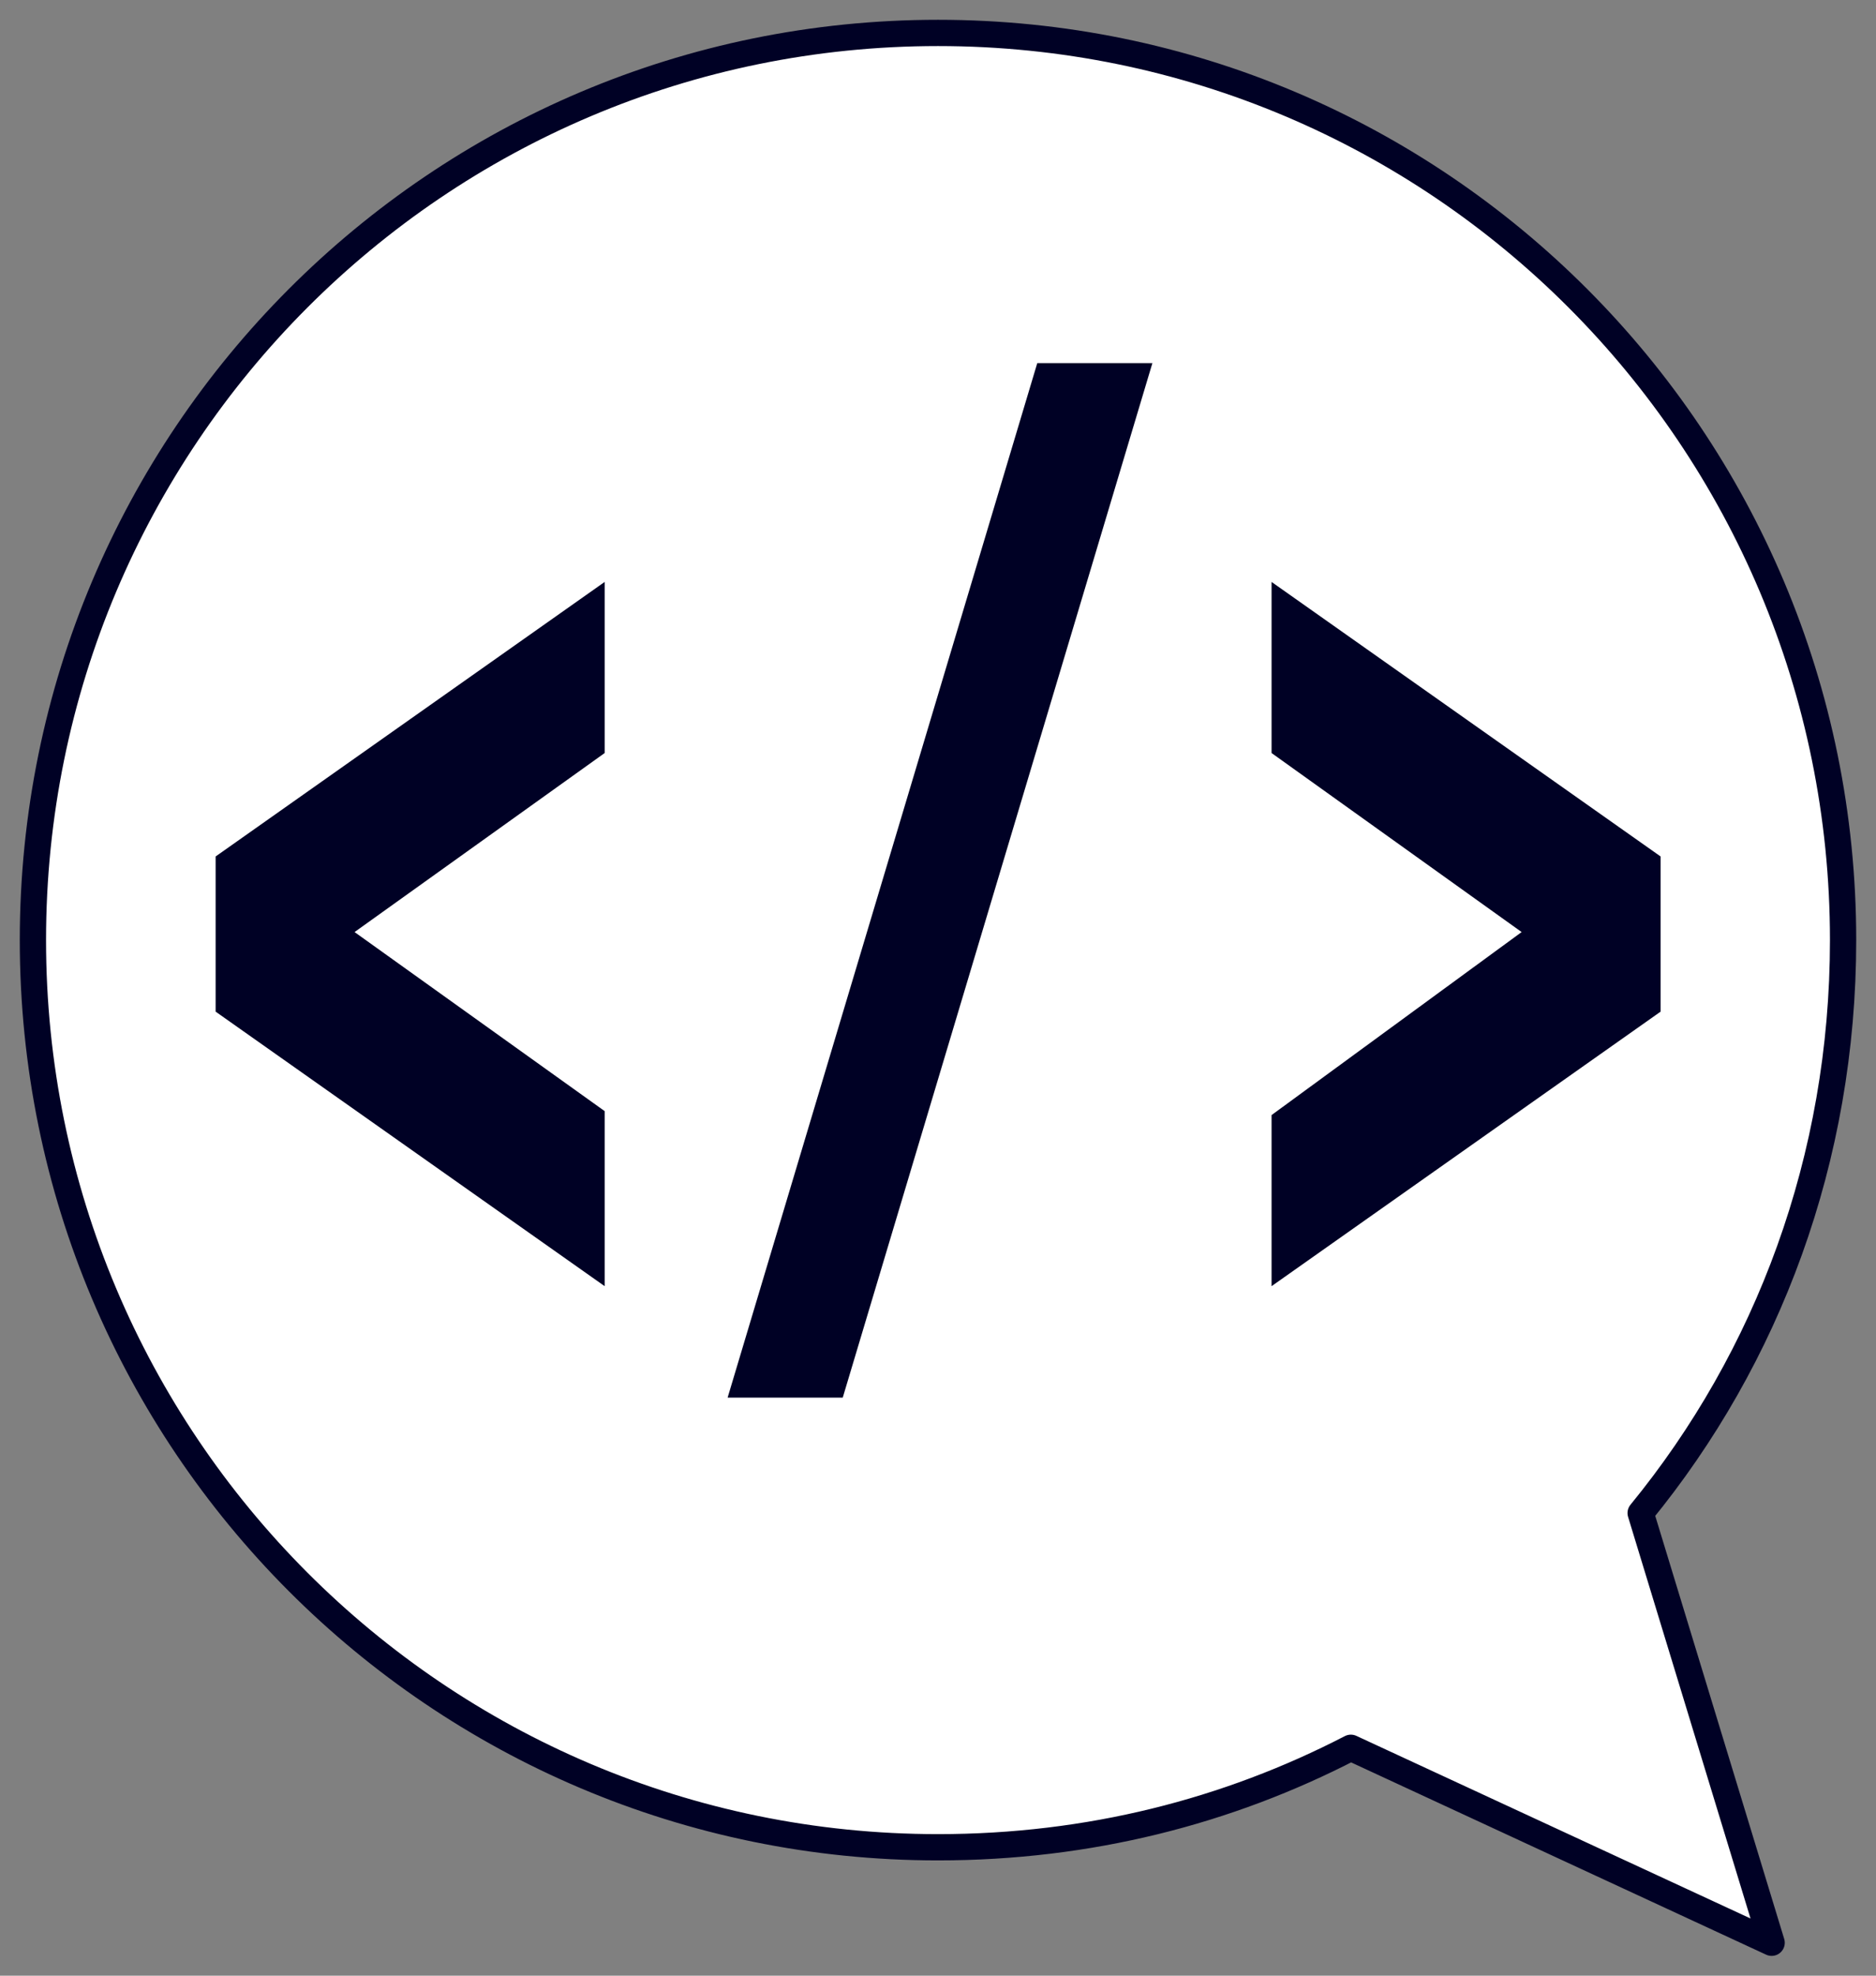
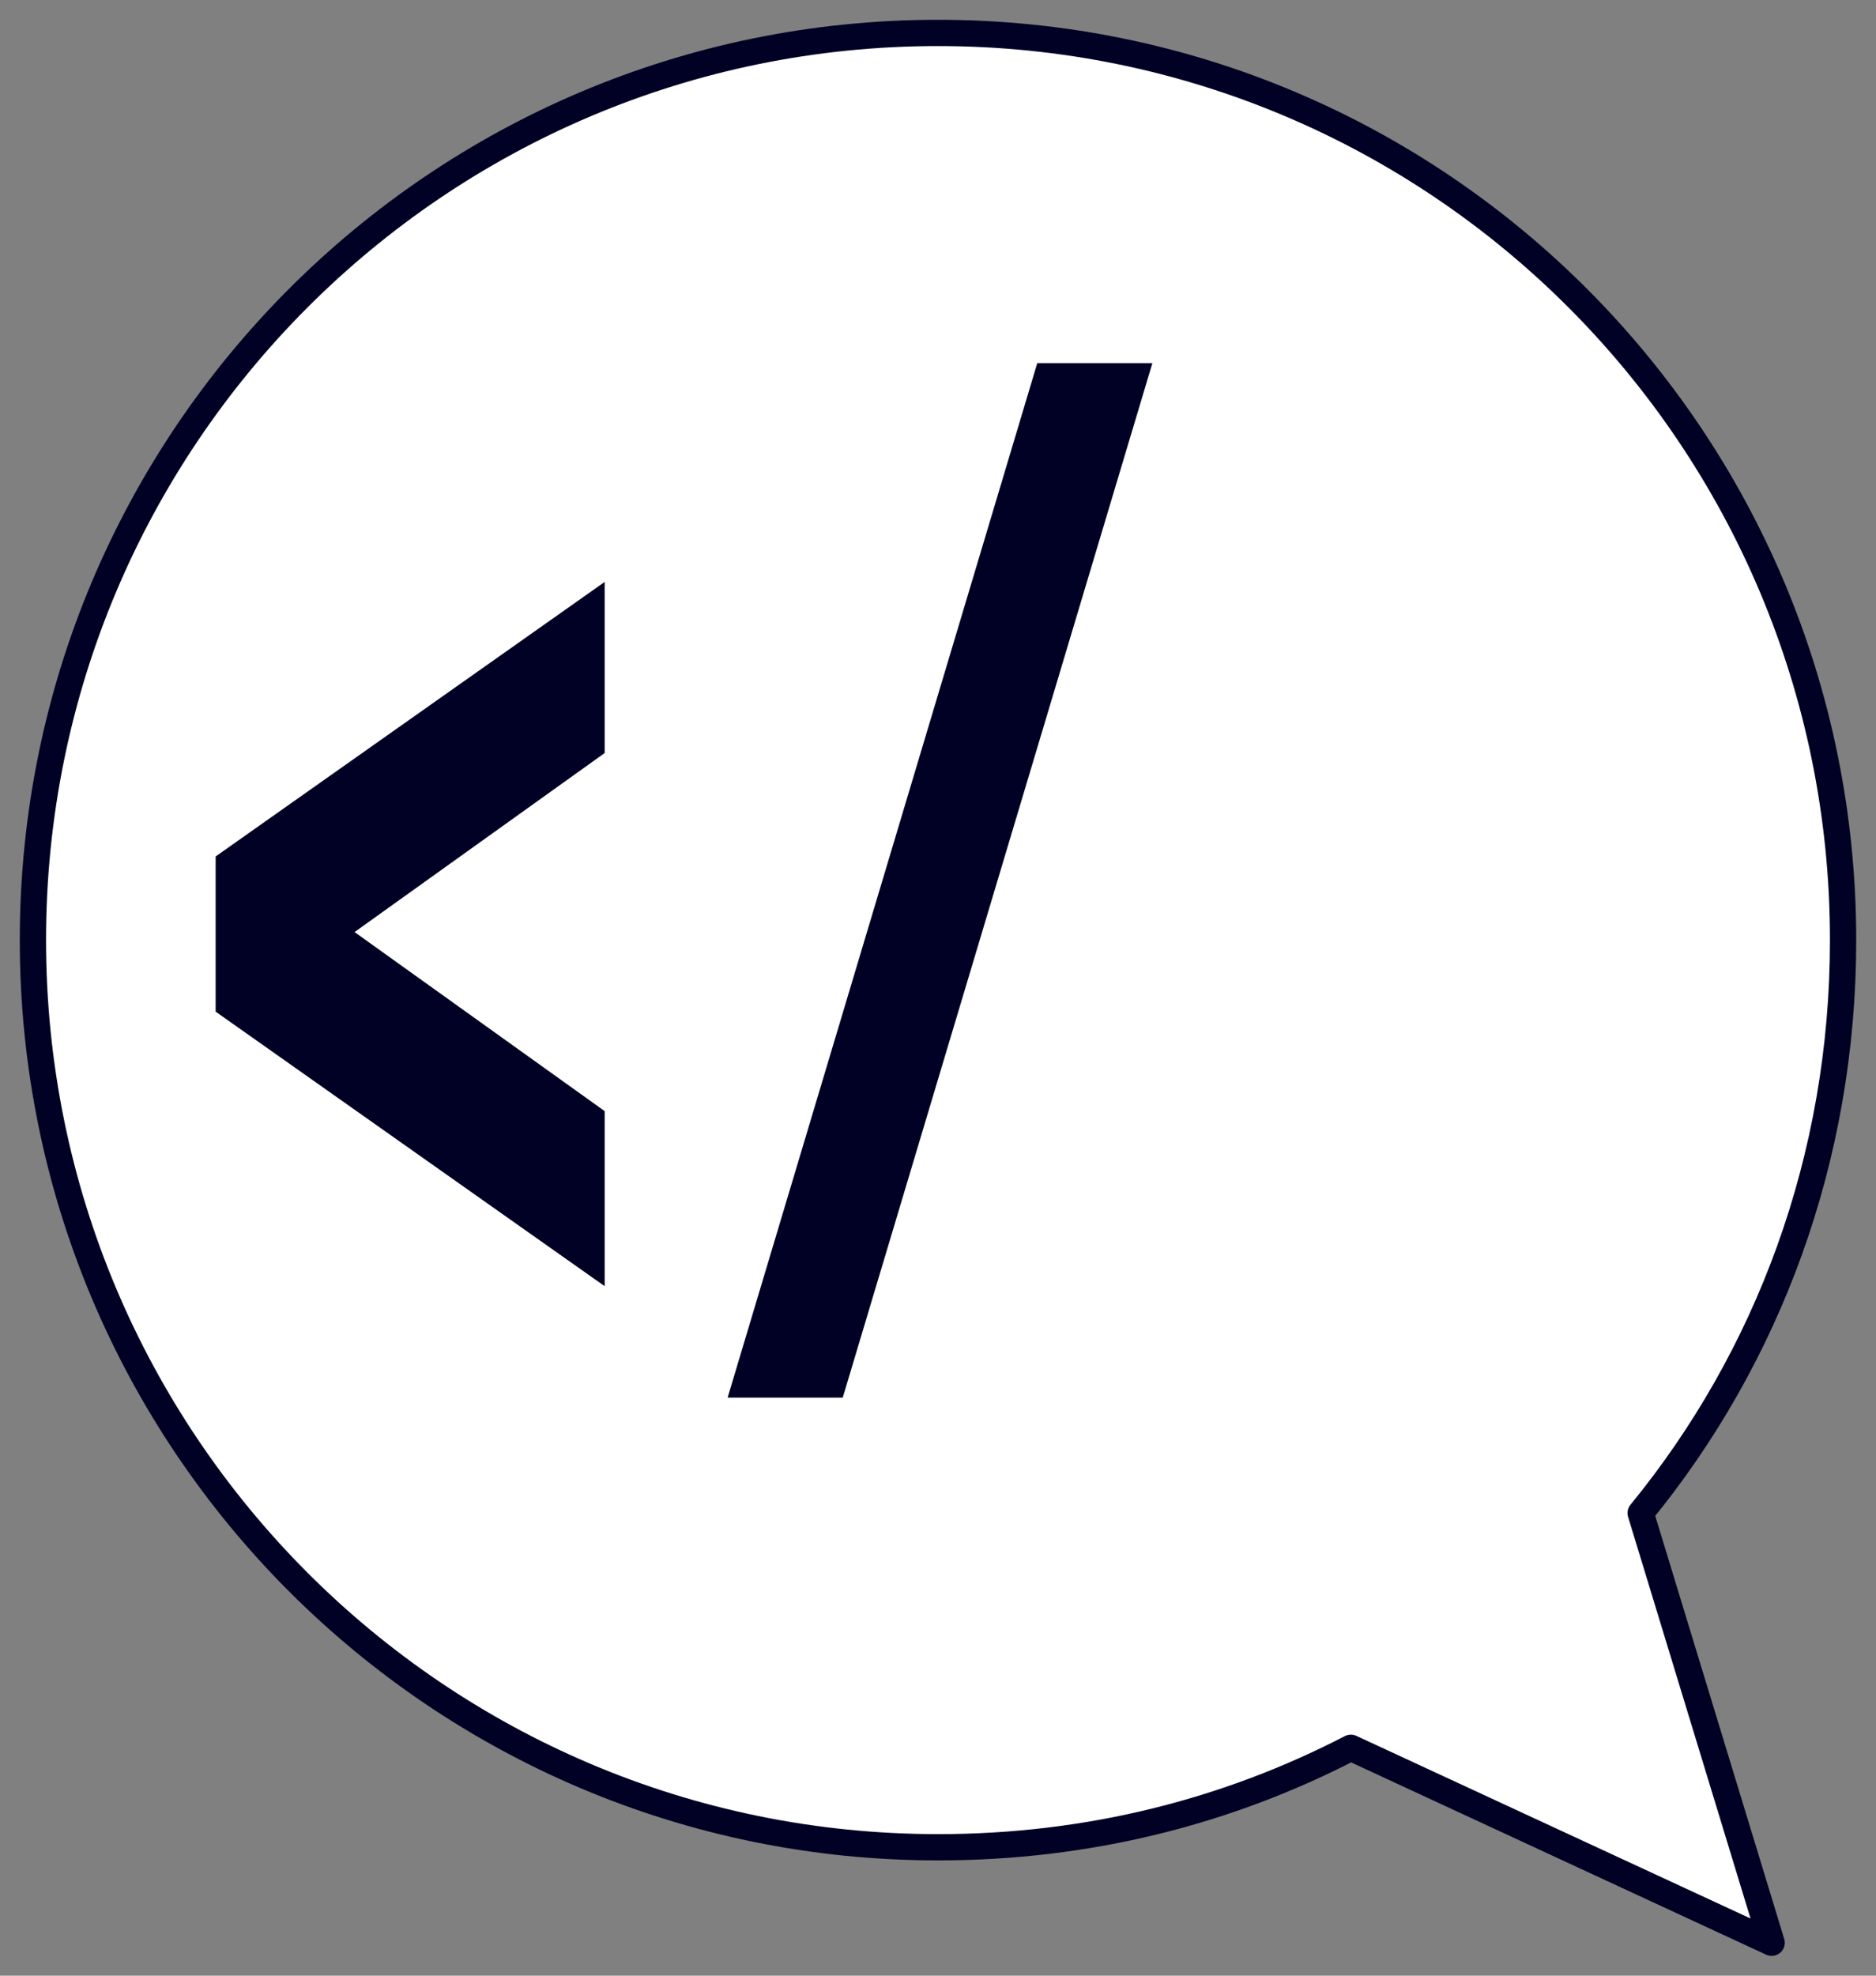
<svg xmlns="http://www.w3.org/2000/svg" width="57" height="60" viewBox="0 0 57 60" fill="none">
  <rect x="0" y="0" width="57" height="60" fill="#808080" stroke="none" />
  <path d="M28.5 1C43.697 1 56 13.325 56 28.55C56 35.196 53.708 41.237 49.849 45.95L53.829 59L41.044 53.079C37.305 55.013 33.083 56.1 28.5 56.1C13.303 56.1 1 43.775 1 28.55C1 13.325 13.303 1 28.5 1Z" fill="white" stroke="#000125" stroke-width="0.798" stroke-miterlimit="10" stroke-linecap="round" stroke-linejoin="round" />
  <path d="M18.372 39.06L6.552 30.723V26.01L18.372 17.673V22.869L10.773 28.306L18.372 33.744V39.06Z" fill="#000125" />
  <path d="M22.108 42.444L31.516 11.028H35.014L25.606 42.444H22.108Z" fill="#000125" />
-   <path d="M38.635 39.06V33.864L46.233 28.306L38.635 22.869V17.673L50.455 26.01V30.723L38.635 39.06Z" fill="#000125" />
</svg>